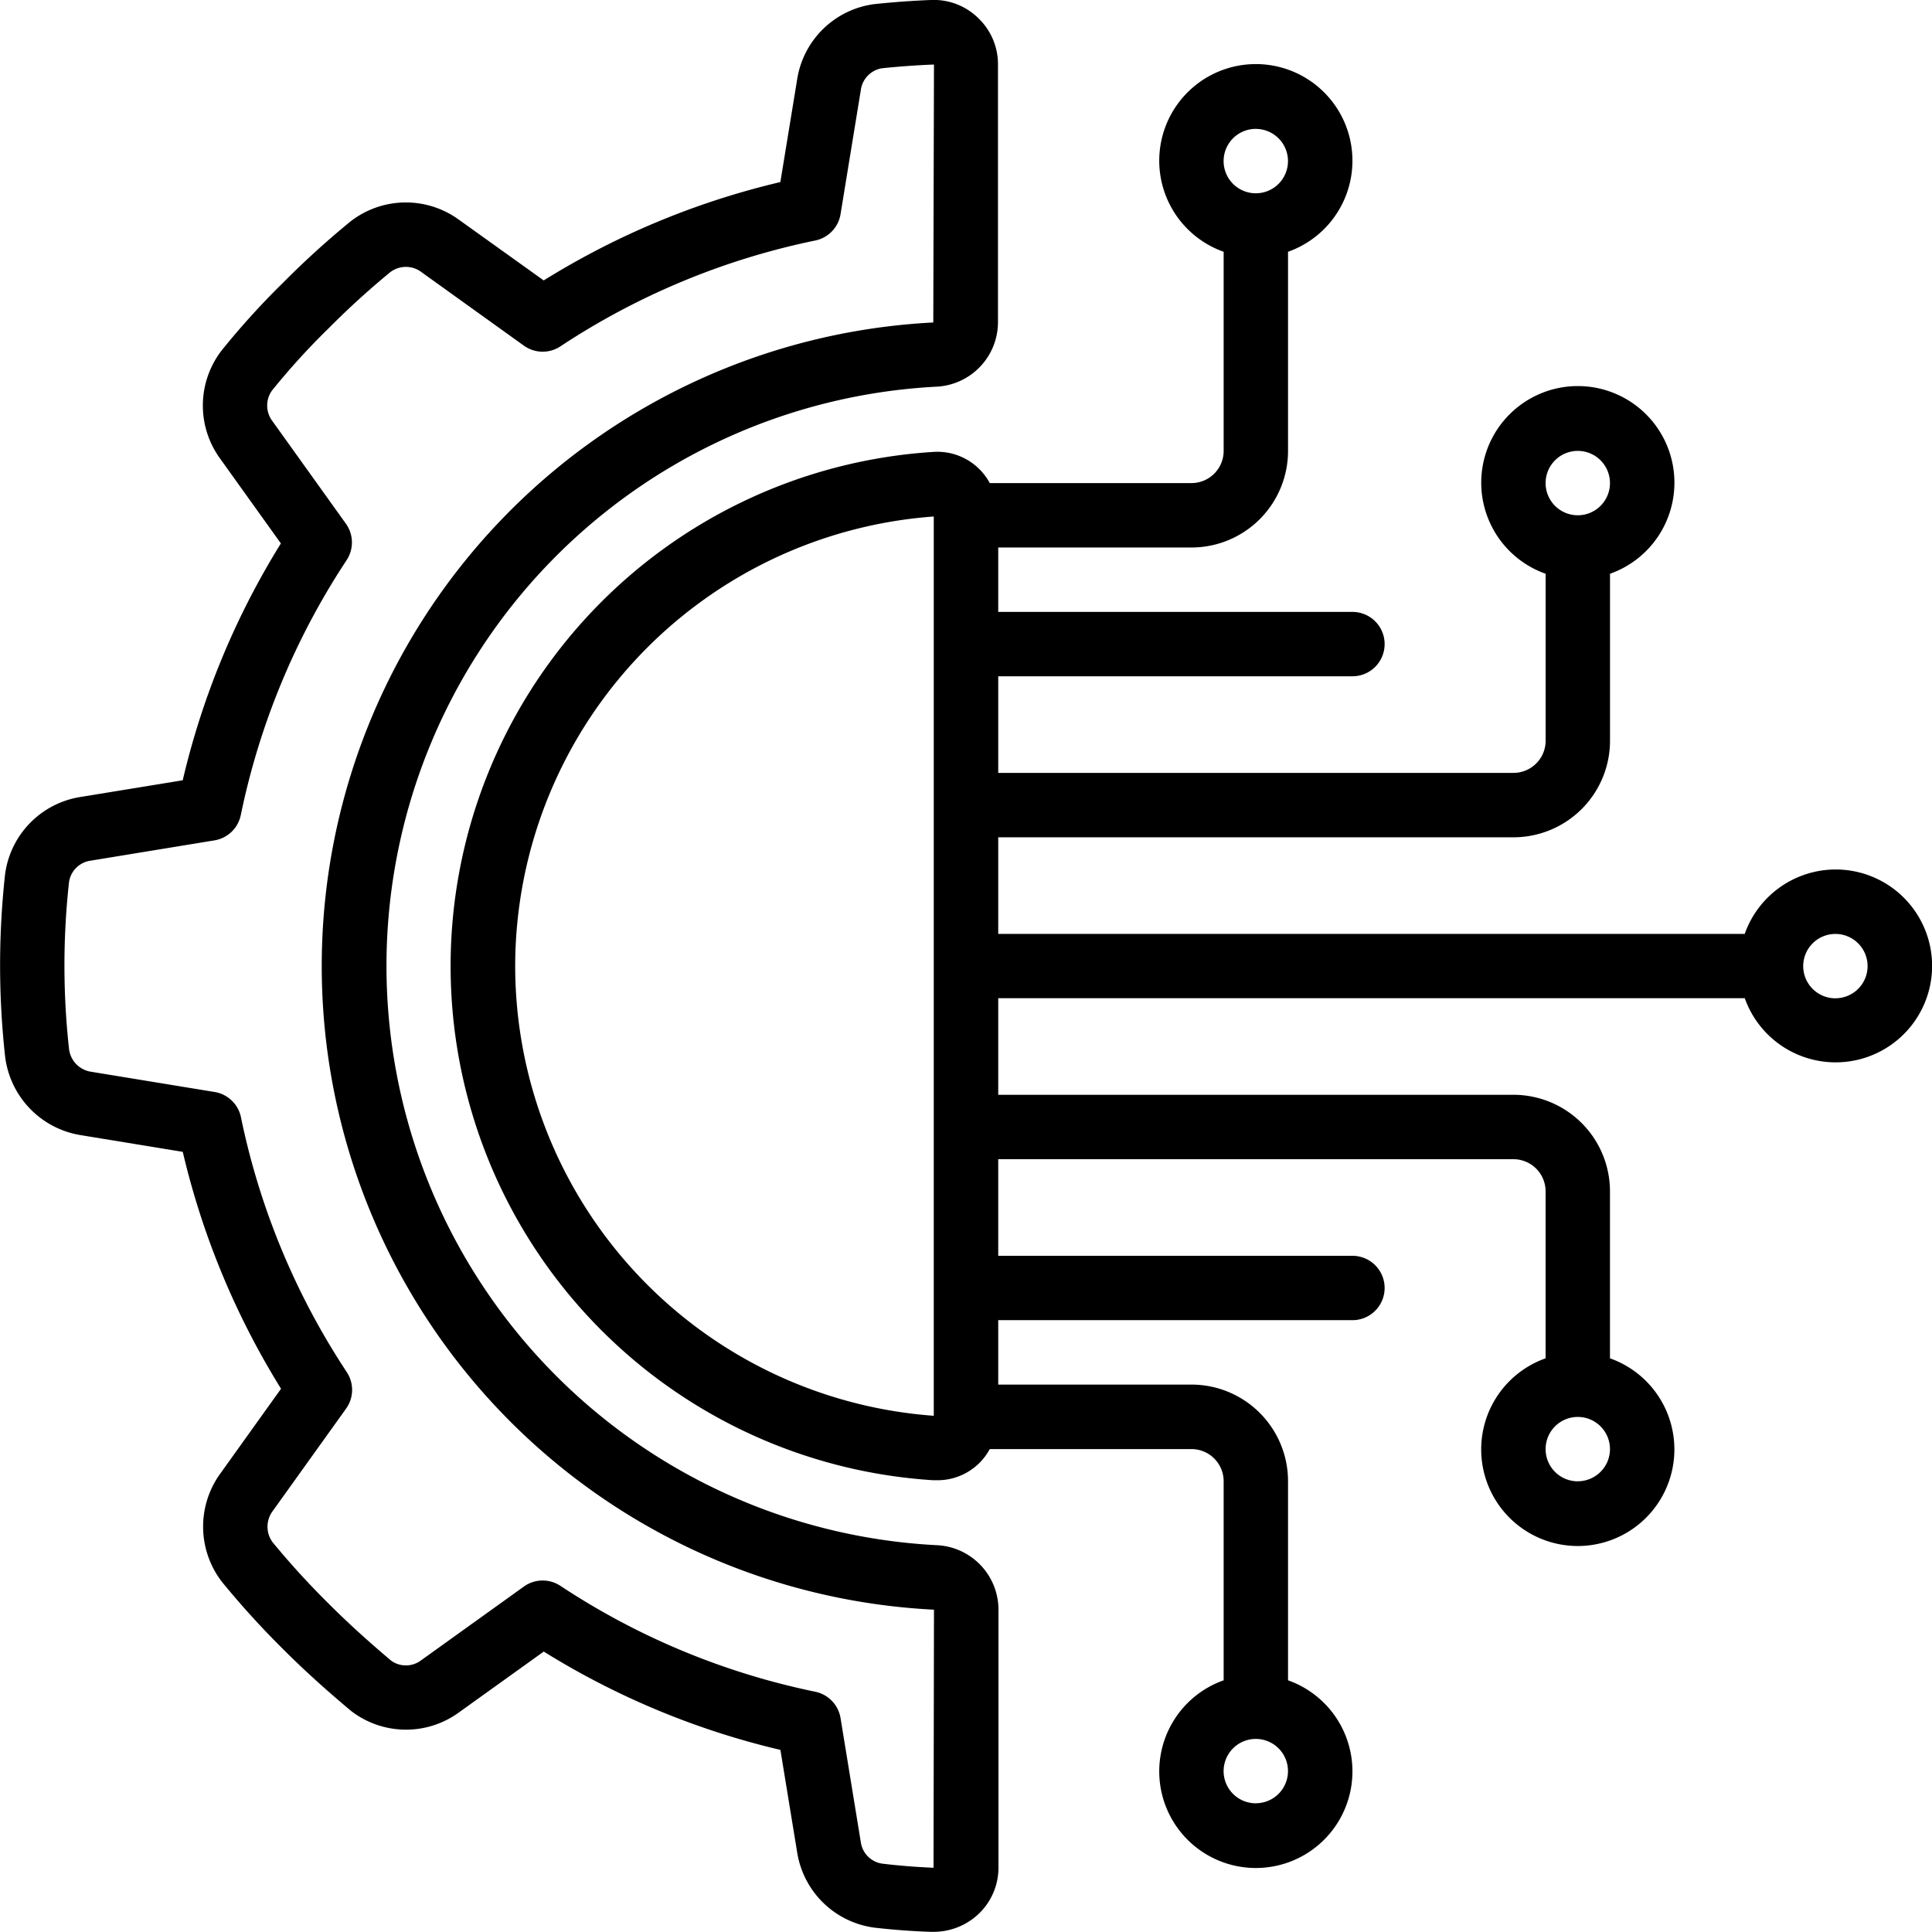
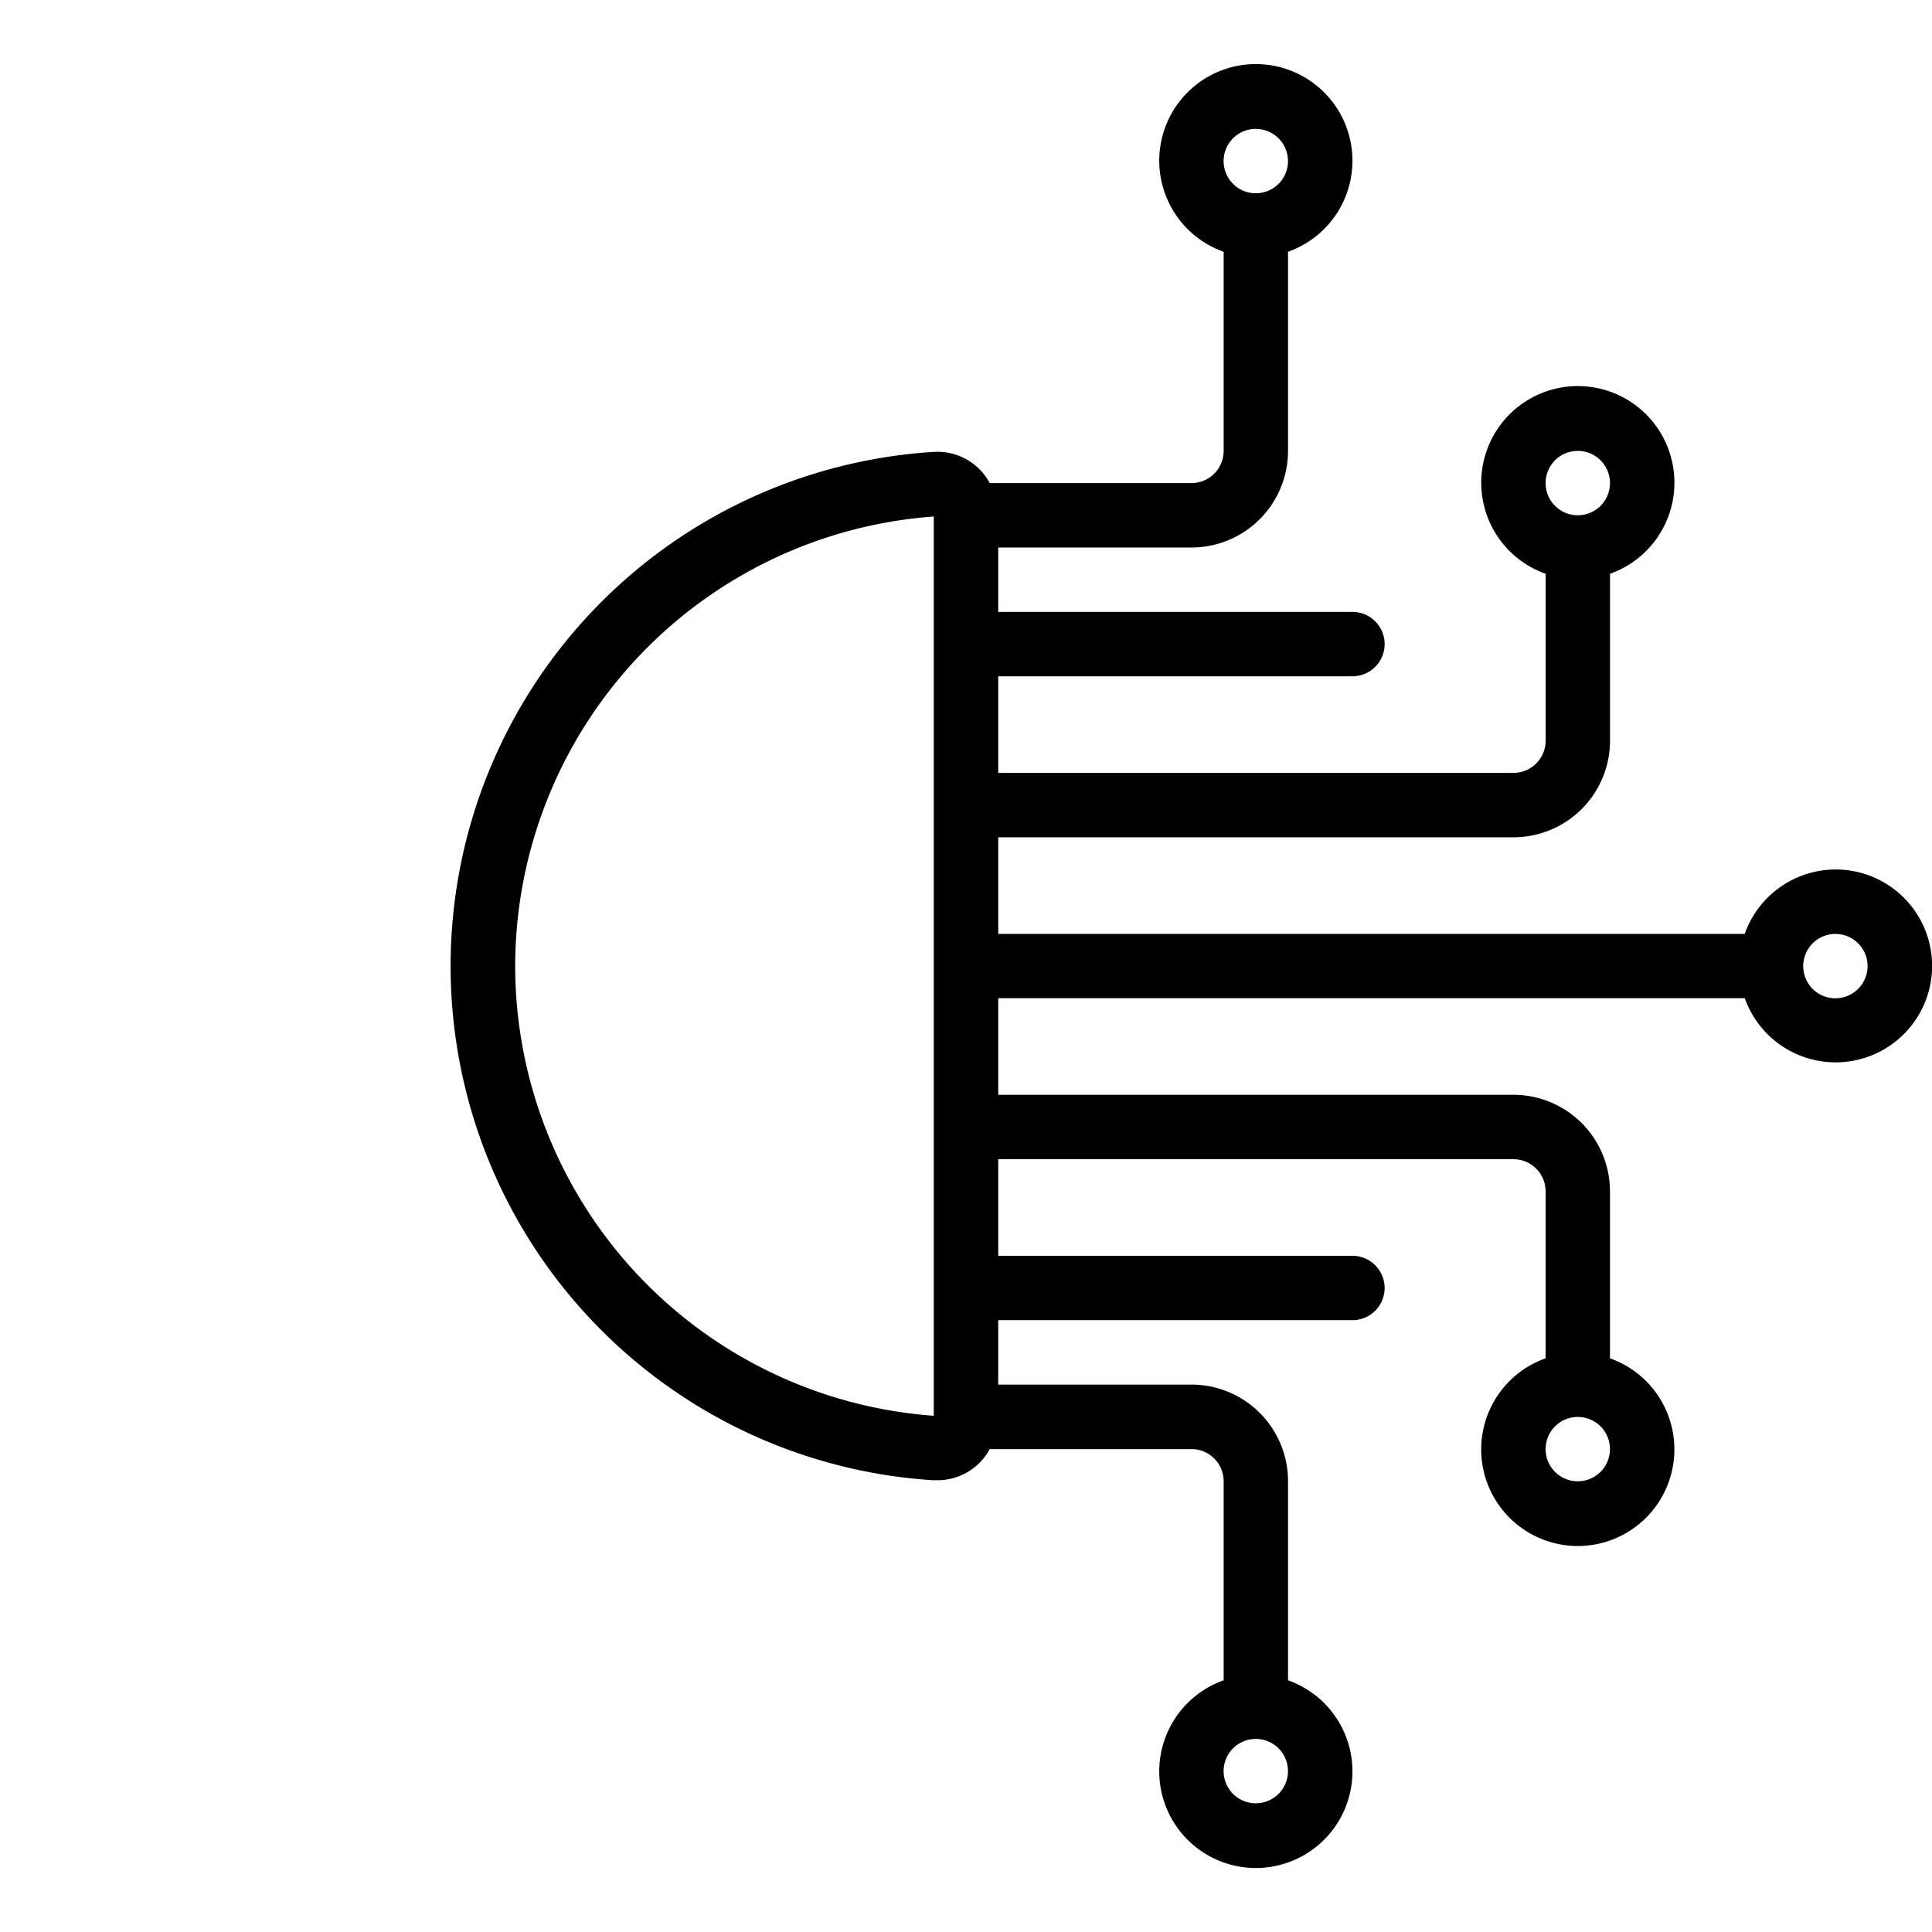
<svg xmlns="http://www.w3.org/2000/svg" viewBox="0 0 47 47" height="47" width="47">
  <g transform="translate(494.934 -272)" data-name="Group 2727" id="Group_2727">
    <g transform="translate(-494.934 272)" id="Page-1">
      <g data-name="019---Technology-Engineering" id="_019---Technology-Engineering">
-         <path transform="translate(494.934 -272)" d="M-492.987,291.39a2.194,2.194,0,0,0-1.825,1.892,20.27,20.27,0,0,0,0,4.4,2.208,2.208,0,0,0,1.831,1.931l2.493.408a19.255,19.255,0,0,0,2.391,5.763l-1.467,2.049a2.2,2.2,0,0,0,.034,2.655,20.974,20.974,0,0,0,1.488,1.636c.481.482,1.013.966,1.651,1.5a2.187,2.187,0,0,0,2.626.031l2.059-1.477a19.244,19.244,0,0,0,5.757,2.392l.409,2.5a2.193,2.193,0,0,0,1.892,1.826c.447.05.9.085,1.357.1h.067a1.593,1.593,0,0,0,1.1-.439,1.553,1.553,0,0,0,.48-1.126v-6.278a1.573,1.573,0,0,0-1.5-1.563A14.112,14.112,0,0,1-485.532,295.5a14.112,14.112,0,0,1,13.376-14.093,1.574,1.574,0,0,0,1.5-1.567v-6.274a1.551,1.551,0,0,0-.481-1.127A1.543,1.543,0,0,0-472.29,272c-.456.018-.908.051-1.372.1a2.185,2.185,0,0,0-1.88,1.835l-.408,2.494a19.251,19.251,0,0,0-5.757,2.393l-2.059-1.474a2.193,2.193,0,0,0-2.645.042,21.322,21.322,0,0,0-1.629,1.48,18.93,18.93,0,0,0-1.5,1.653,2.193,2.193,0,0,0-.038,2.635l1.477,2.062a19.242,19.242,0,0,0-2.388,5.762Zm3.911.437a17.745,17.745,0,0,1,2.574-6.2.783.783,0,0,0-.018-.888l-1.787-2.495a.627.627,0,0,1-.012-.741,17.274,17.274,0,0,1,1.379-1.516,20.1,20.1,0,0,1,1.5-1.366.627.627,0,0,1,.76,0l2.491,1.788a.783.783,0,0,0,.888.017,17.715,17.715,0,0,1,6.2-2.575.784.784,0,0,0,.615-.641l.493-3.017a.621.621,0,0,1,.512-.532c.414-.043.834-.074,1.268-.091l-.017,6.275a15.677,15.677,0,0,0-14.877,15.665,15.677,15.677,0,0,0,14.894,15.649l-.011,6.278q-.631-.026-1.249-.1a.615.615,0,0,1-.52-.523l-.493-3.018a.784.784,0,0,0-.615-.641,17.718,17.718,0,0,1-6.2-2.576.783.783,0,0,0-.888.017l-2.493,1.789a.616.616,0,0,1-.729.02c-.576-.485-1.075-.94-1.524-1.389a19.786,19.786,0,0,1-1.365-1.495.635.635,0,0,1,0-.761l1.785-2.492a.783.783,0,0,0,.017-.888,17.736,17.736,0,0,1-2.574-6.2.783.783,0,0,0-.64-.615l-3.016-.494a.634.634,0,0,1-.527-.557,18.529,18.529,0,0,1,0-4.054.616.616,0,0,1,.523-.522l3.015-.494a.783.783,0,0,0,.641-.618Z" id="Shape" />
        <path transform="translate(386.494 -287.423)" d="M-341.844,308.575a2.35,2.35,0,0,0-2.206,1.567H-362.21v-2.35h12.533a2.35,2.35,0,0,0,2.35-2.35v-4.061a2.35,2.35,0,0,0,1.533-2.613,2.35,2.35,0,0,0-2.316-1.953,2.35,2.35,0,0,0-2.316,1.953,2.35,2.35,0,0,0,1.533,2.613v4.061a.783.783,0,0,1-.783.783H-362.21v-2.35h8.617a.783.783,0,0,0,.783-.783.783.783,0,0,0-.783-.783h-8.617v-1.567h4.7a2.35,2.35,0,0,0,2.35-2.35v-4.844a2.35,2.35,0,0,0,1.533-2.613,2.35,2.35,0,0,0-2.316-1.953,2.35,2.35,0,0,0-2.316,1.953,2.35,2.35,0,0,0,1.533,2.613v4.844a.783.783,0,0,1-.783.783h-4.907a1.448,1.448,0,0,0-1.375-.758,12.533,12.533,0,0,0-11.741,12.508,12.533,12.533,0,0,0,11.741,12.508h.092a1.444,1.444,0,0,0,1.283-.758h4.907a.783.783,0,0,1,.783.783V328.3a2.35,2.35,0,0,0-1.533,2.613,2.35,2.35,0,0,0,2.316,1.953,2.35,2.35,0,0,0,2.316-1.953,2.35,2.35,0,0,0-1.533-2.613v-4.844a2.35,2.35,0,0,0-2.35-2.35h-4.7v-1.567h8.617a.783.783,0,0,0,.783-.783.783.783,0,0,0-.783-.783h-8.617v-2.35h12.533a.783.783,0,0,1,.783.783v4.061a2.35,2.35,0,0,0-1.533,2.613,2.35,2.35,0,0,0,2.316,1.953,2.35,2.35,0,0,0,2.316-1.953,2.35,2.35,0,0,0-1.533-2.613v-4.061a2.35,2.35,0,0,0-2.35-2.35H-362.21v-2.35h18.161a2.346,2.346,0,0,0,2.742,1.5,2.346,2.346,0,0,0,1.8-2.555,2.346,2.346,0,0,0-2.335-2.076Zm-6.267-10.183a.783.783,0,0,1,.783.783.783.783,0,0,1-.783.783.783.783,0,0,1-.783-.783A.783.783,0,0,1-348.111,298.392Zm-7.833-7.833a.783.783,0,0,1,.783.783.783.783,0,0,1-.783.783.783.783,0,0,1-.783-.783A.783.783,0,0,1-355.944,290.558Zm0,40.733a.783.783,0,0,1-.783-.783.783.783,0,0,1,.783-.783.783.783,0,0,1,.783.783A.783.783,0,0,1-355.944,331.291Zm7.833-7.833a.783.783,0,0,1-.783-.783.783.783,0,0,1,.783-.783.783.783,0,0,1,.783.783A.783.783,0,0,1-348.111,323.458Zm-25.85-12.533a10.98,10.98,0,0,1,10.183-10.938v21.877a10.98,10.98,0,0,1-10.183-10.938Zm32.117.783a.783.783,0,0,1-.783-.783.783.783,0,0,1,.783-.783.783.783,0,0,1,.783.783A.783.783,0,0,1-341.844,311.708Z" data-name="Shape" id="Shape-2" />
      </g>
    </g>
  </g>
</svg>